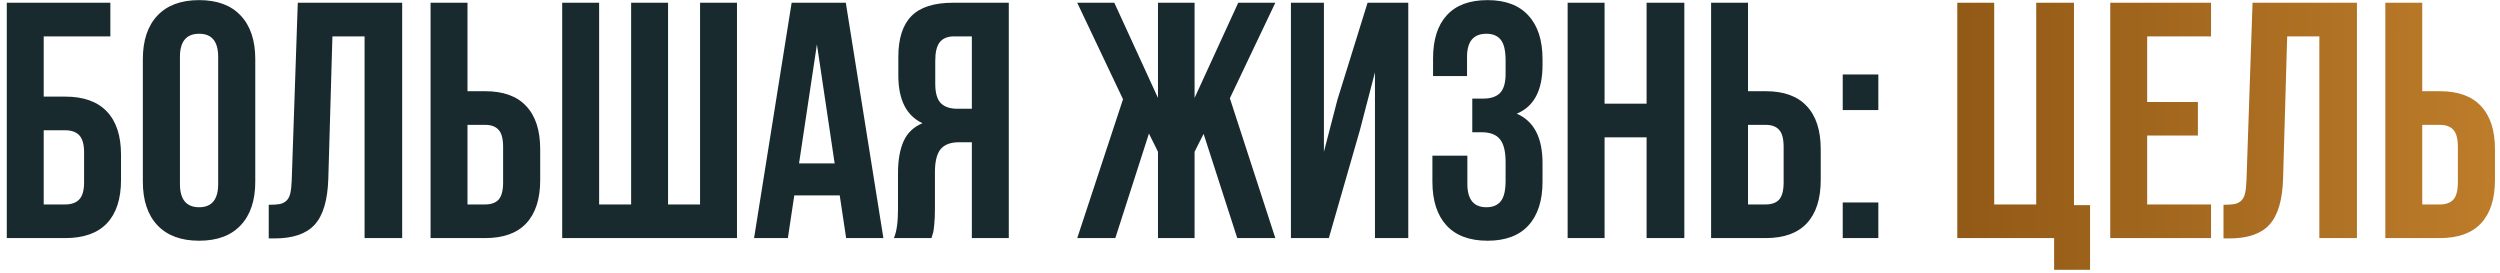
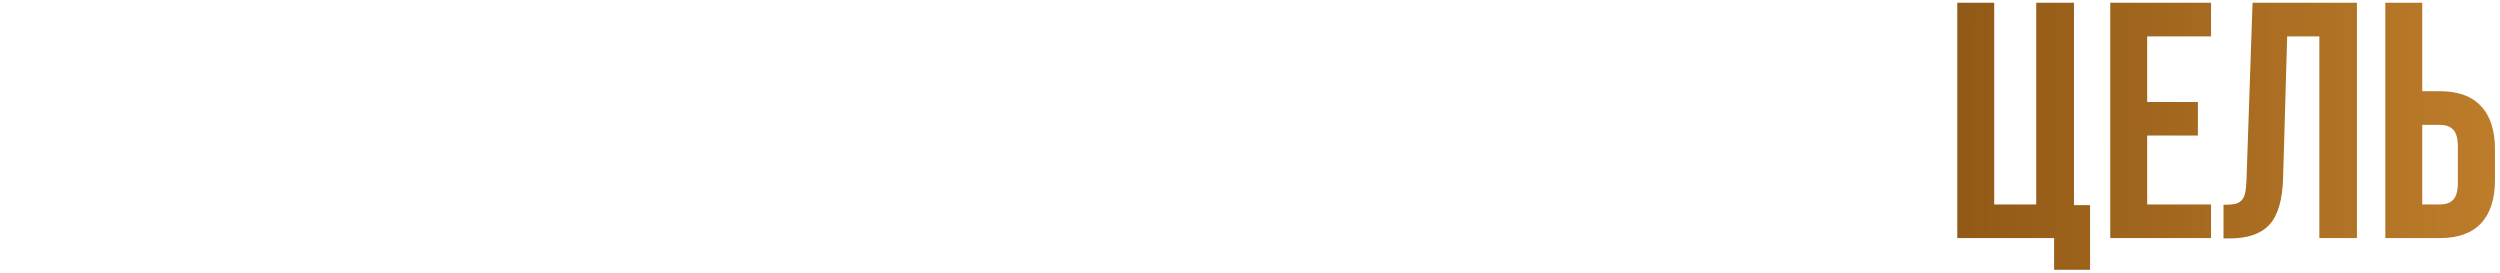
<svg xmlns="http://www.w3.org/2000/svg" width="357" height="39" viewBox="0 0 357 39" fill="none">
-   <path d="M0.969 34V0.391H15.758V5.195H6.242V13.797H9.312C11.938 13.797 13.922 14.508 15.266 15.93C16.609 17.336 17.281 19.391 17.281 22.094V25.703C17.281 28.406 16.609 30.469 15.266 31.891C13.922 33.297 11.938 34 9.312 34H0.969ZM6.242 29.195H9.312C10.203 29.195 10.875 28.953 11.328 28.469C11.781 27.984 12.008 27.172 12.008 26.031V21.766C12.008 20.625 11.781 19.812 11.328 19.328C10.875 18.844 10.203 18.602 9.312 18.602H6.242V29.195ZM20.398 25.938V8.453C20.398 5.766 21.094 3.688 22.484 2.219C23.875 0.75 25.859 0.016 28.438 0.016C31.016 0.016 32.992 0.75 34.367 2.219C35.758 3.688 36.453 5.766 36.453 8.453V25.938C36.453 28.625 35.758 30.703 34.367 32.172C32.992 33.641 31.016 34.375 28.438 34.375C25.859 34.375 23.875 33.641 22.484 32.172C21.094 30.703 20.398 28.625 20.398 25.938ZM25.695 26.266C25.695 28.484 26.609 29.594 28.438 29.594C30.25 29.594 31.156 28.484 31.156 26.266V8.125C31.156 5.922 30.25 4.82 28.438 4.82C26.609 4.82 25.695 5.922 25.695 8.125V26.266ZM38.375 34.047V29.242C39.031 29.242 39.539 29.211 39.898 29.148C40.258 29.086 40.578 28.938 40.859 28.703C41.141 28.453 41.336 28.102 41.445 27.648C41.555 27.195 41.625 26.578 41.656 25.797L42.523 0.391H57.43V34H52.062V5.195H47.469L46.883 25.516C46.789 28.578 46.141 30.766 44.938 32.078C43.75 33.391 41.836 34.047 39.195 34.047H38.375ZM61.484 34V0.391H66.758V13.023H69.266C71.875 13.023 73.836 13.734 75.148 15.156C76.477 16.562 77.141 18.617 77.141 21.32V25.703C77.141 28.406 76.477 30.469 75.148 31.891C73.836 33.297 71.875 34 69.266 34H61.484ZM66.758 29.195H69.266C70.141 29.195 70.789 28.961 71.211 28.492C71.633 28.008 71.844 27.188 71.844 26.031V20.992C71.844 19.836 71.633 19.023 71.211 18.555C70.789 18.07 70.141 17.828 69.266 17.828H66.758V29.195ZM80.281 34V0.391H85.555V29.195H90.125V0.391H95.398V29.195H99.969V0.391H105.242V34H80.281ZM107.68 34L113.047 0.391H120.781L126.148 34H120.828L119.914 27.906H113.422L112.508 34H107.68ZM114.102 23.336H119.188L116.656 6.344L114.102 23.336ZM127.648 34C128.039 33.094 128.234 31.734 128.234 29.922V24.742C128.234 22.883 128.5 21.359 129.031 20.172C129.562 18.984 130.461 18.125 131.727 17.594C129.43 16.516 128.281 14.242 128.281 10.773V8.125C128.281 5.5 128.906 3.555 130.156 2.289C131.406 1.023 133.383 0.391 136.086 0.391H144.055V34H138.781V20.312H136.953C135.75 20.312 134.875 20.641 134.328 21.297C133.781 21.953 133.508 23.055 133.508 24.602V29.875C133.508 30.734 133.477 31.445 133.414 32.008C133.367 32.555 133.32 32.93 133.273 33.133C133.227 33.32 133.141 33.609 133.016 34H127.648ZM133.555 11.969C133.555 13.266 133.82 14.188 134.352 14.734C134.883 15.266 135.672 15.531 136.719 15.531H138.781V5.195H136.25C135.312 5.195 134.625 5.477 134.188 6.039C133.766 6.586 133.555 7.461 133.555 8.664V11.969ZM153.828 34L160.367 14.172L153.828 0.391H159.125L165.359 13.984V0.391H170.586V13.984L176.82 0.391H182.117L175.625 14.031L182.117 34H176.68L171.875 19.117L170.586 21.672V34H165.359V21.672L164.07 19.07L159.266 34H153.828ZM184.344 34V0.391H189.055V21.672L190.977 14.266L195.289 0.391H201.102V34H196.344V10.328L194.188 18.602L189.758 34H184.344ZM204.547 25.938V22.234H209.539V26.266C209.539 28.484 210.445 29.594 212.258 29.594C213.164 29.594 213.844 29.312 214.297 28.75C214.766 28.188 215 27.203 215 25.797V23.148C215 21.617 214.727 20.523 214.18 19.867C213.648 19.211 212.773 18.883 211.555 18.883H210.242V14.078H211.836C212.883 14.078 213.672 13.812 214.203 13.281C214.734 12.734 215 11.82 215 10.539V8.664C215 7.227 214.766 6.227 214.297 5.664C213.844 5.102 213.164 4.82 212.258 4.82C210.414 4.82 209.492 5.922 209.492 8.125V10.867H204.641V8.359C204.641 5.656 205.297 3.594 206.609 2.172C207.922 0.734 209.859 0.016 212.422 0.016C214.984 0.016 216.93 0.75 218.258 2.219C219.602 3.672 220.273 5.75 220.273 8.453V9.32C220.273 12.914 219.047 15.219 216.594 16.234C219.047 17.297 220.273 19.648 220.273 23.289V25.938C220.273 28.641 219.602 30.727 218.258 32.195C216.93 33.648 214.984 34.375 212.422 34.375C209.859 34.375 207.906 33.648 206.562 32.195C205.219 30.727 204.547 28.641 204.547 25.938ZM223.859 34V0.391H229.133V14.805H235.133V0.391H240.523V34H235.133V19.609H229.133V34H223.859ZM244.344 34V0.391H249.617V13.023H252.125C254.734 13.023 256.695 13.734 258.008 15.156C259.336 16.562 260 18.617 260 21.32V25.703C260 28.406 259.336 30.469 258.008 31.891C256.695 33.297 254.734 34 252.125 34H244.344ZM249.617 29.195H252.125C253 29.195 253.648 28.961 254.07 28.492C254.492 28.008 254.703 27.188 254.703 26.031V20.992C254.703 19.836 254.492 19.023 254.07 18.555C253.648 18.07 253 17.828 252.125 17.828H249.617V29.195ZM263.141 34V28.914H268.227V34H263.141ZM263.141 15.719V10.633H268.227V15.719H263.141Z" fill="#182A2E" />
  <path d="M279.5 34V0.391H284.773V29.195H290.773V0.391H296.164V29.289H298.461V38.523H293.328V34H279.5ZM301.344 34V0.391H315.734V5.195H306.617V14.57H313.859V19.352H306.617V29.195H315.734V34H301.344ZM317.516 34.047V29.242C318.172 29.242 318.68 29.211 319.039 29.148C319.398 29.086 319.719 28.938 320 28.703C320.281 28.453 320.477 28.102 320.586 27.648C320.695 27.195 320.766 26.578 320.797 25.797L321.664 0.391H336.57V34H331.203V5.195H326.609L326.023 25.516C325.93 28.578 325.281 30.766 324.078 32.078C322.891 33.391 320.977 34.047 318.336 34.047H317.516ZM340.625 34V0.391H345.898V13.023H348.406C351.016 13.023 352.977 13.734 354.289 15.156C355.617 16.562 356.281 18.617 356.281 21.32V25.703C356.281 28.406 355.617 30.469 354.289 31.891C352.977 33.297 351.016 34 348.406 34H340.625ZM345.898 29.195H348.406C349.281 29.195 349.93 28.961 350.352 28.492C350.773 28.008 350.984 27.188 350.984 26.031V20.992C350.984 19.836 350.773 19.023 350.352 18.555C349.93 18.07 349.281 17.828 348.406 17.828H345.898V29.195Z" fill="url(#paint0_linear_56_61)" />
  <defs>
    <linearGradient id="paint0_linear_56_61" x1="265" y1="46" x2="444" y2="46.392" gradientUnits="userSpaceOnUse">
      <stop stop-color="#8A5313" />
      <stop offset="1" stop-color="#EDA440" />
    </linearGradient>
  </defs>
</svg>